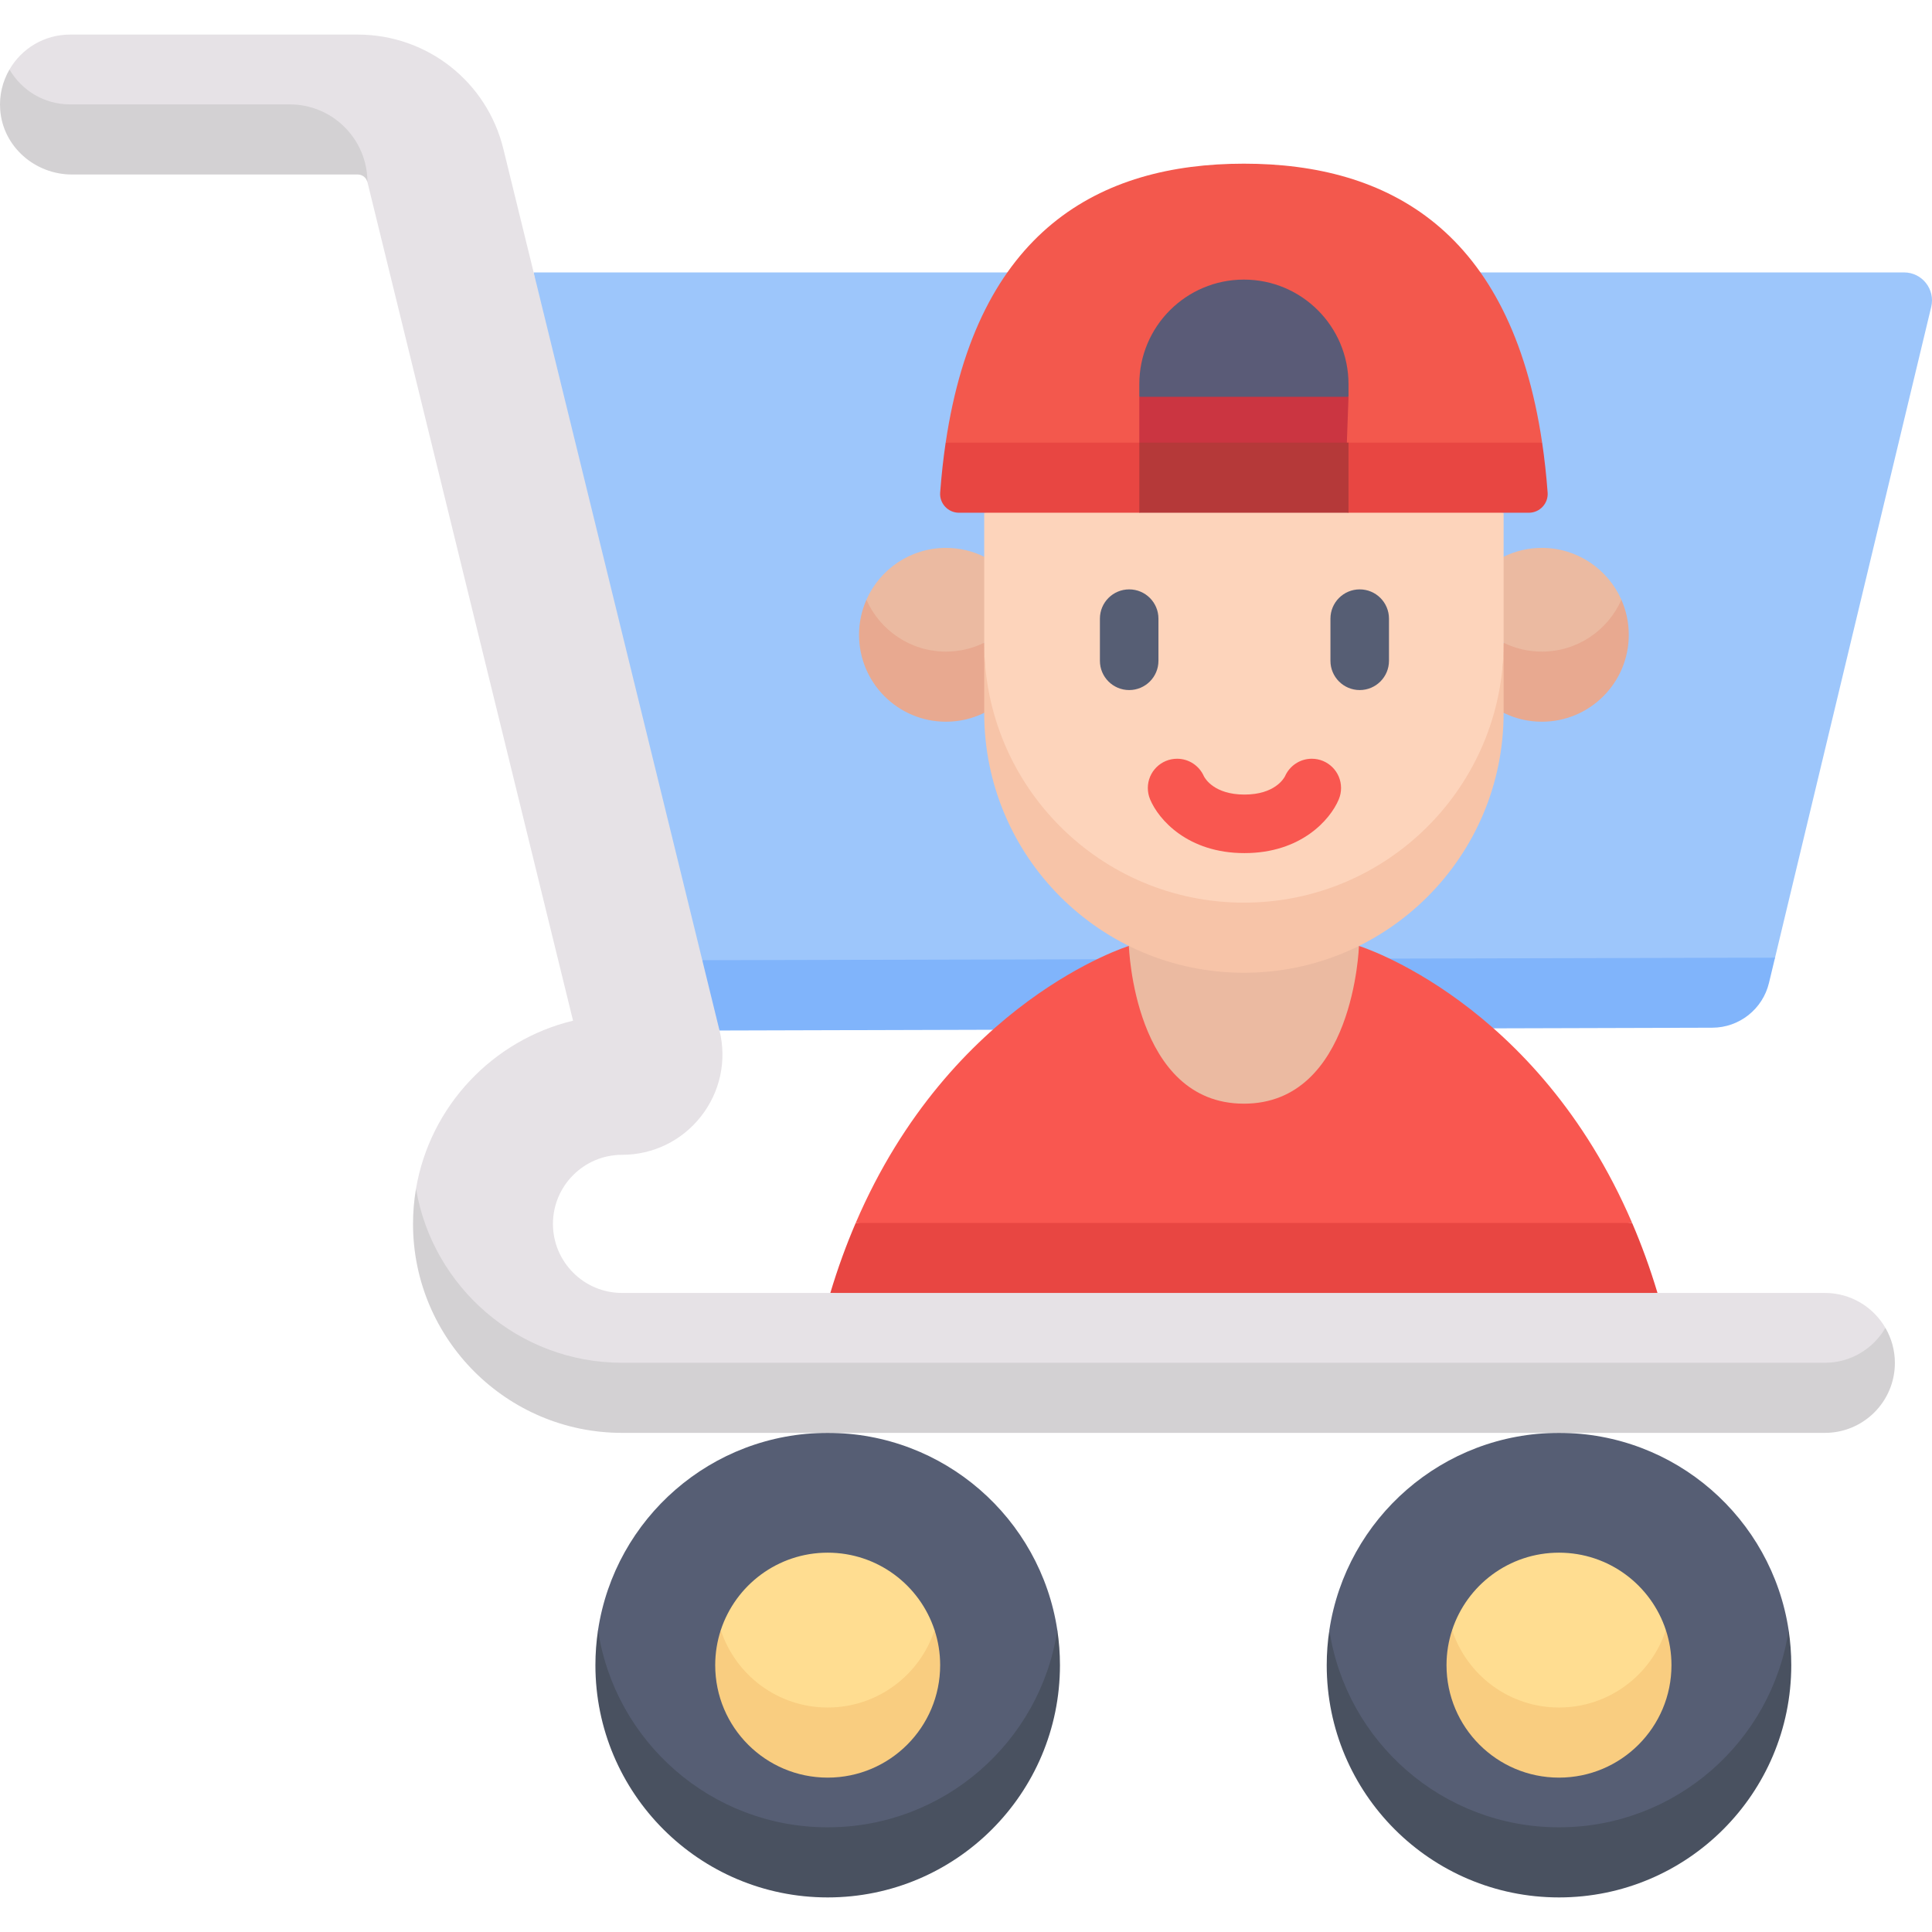
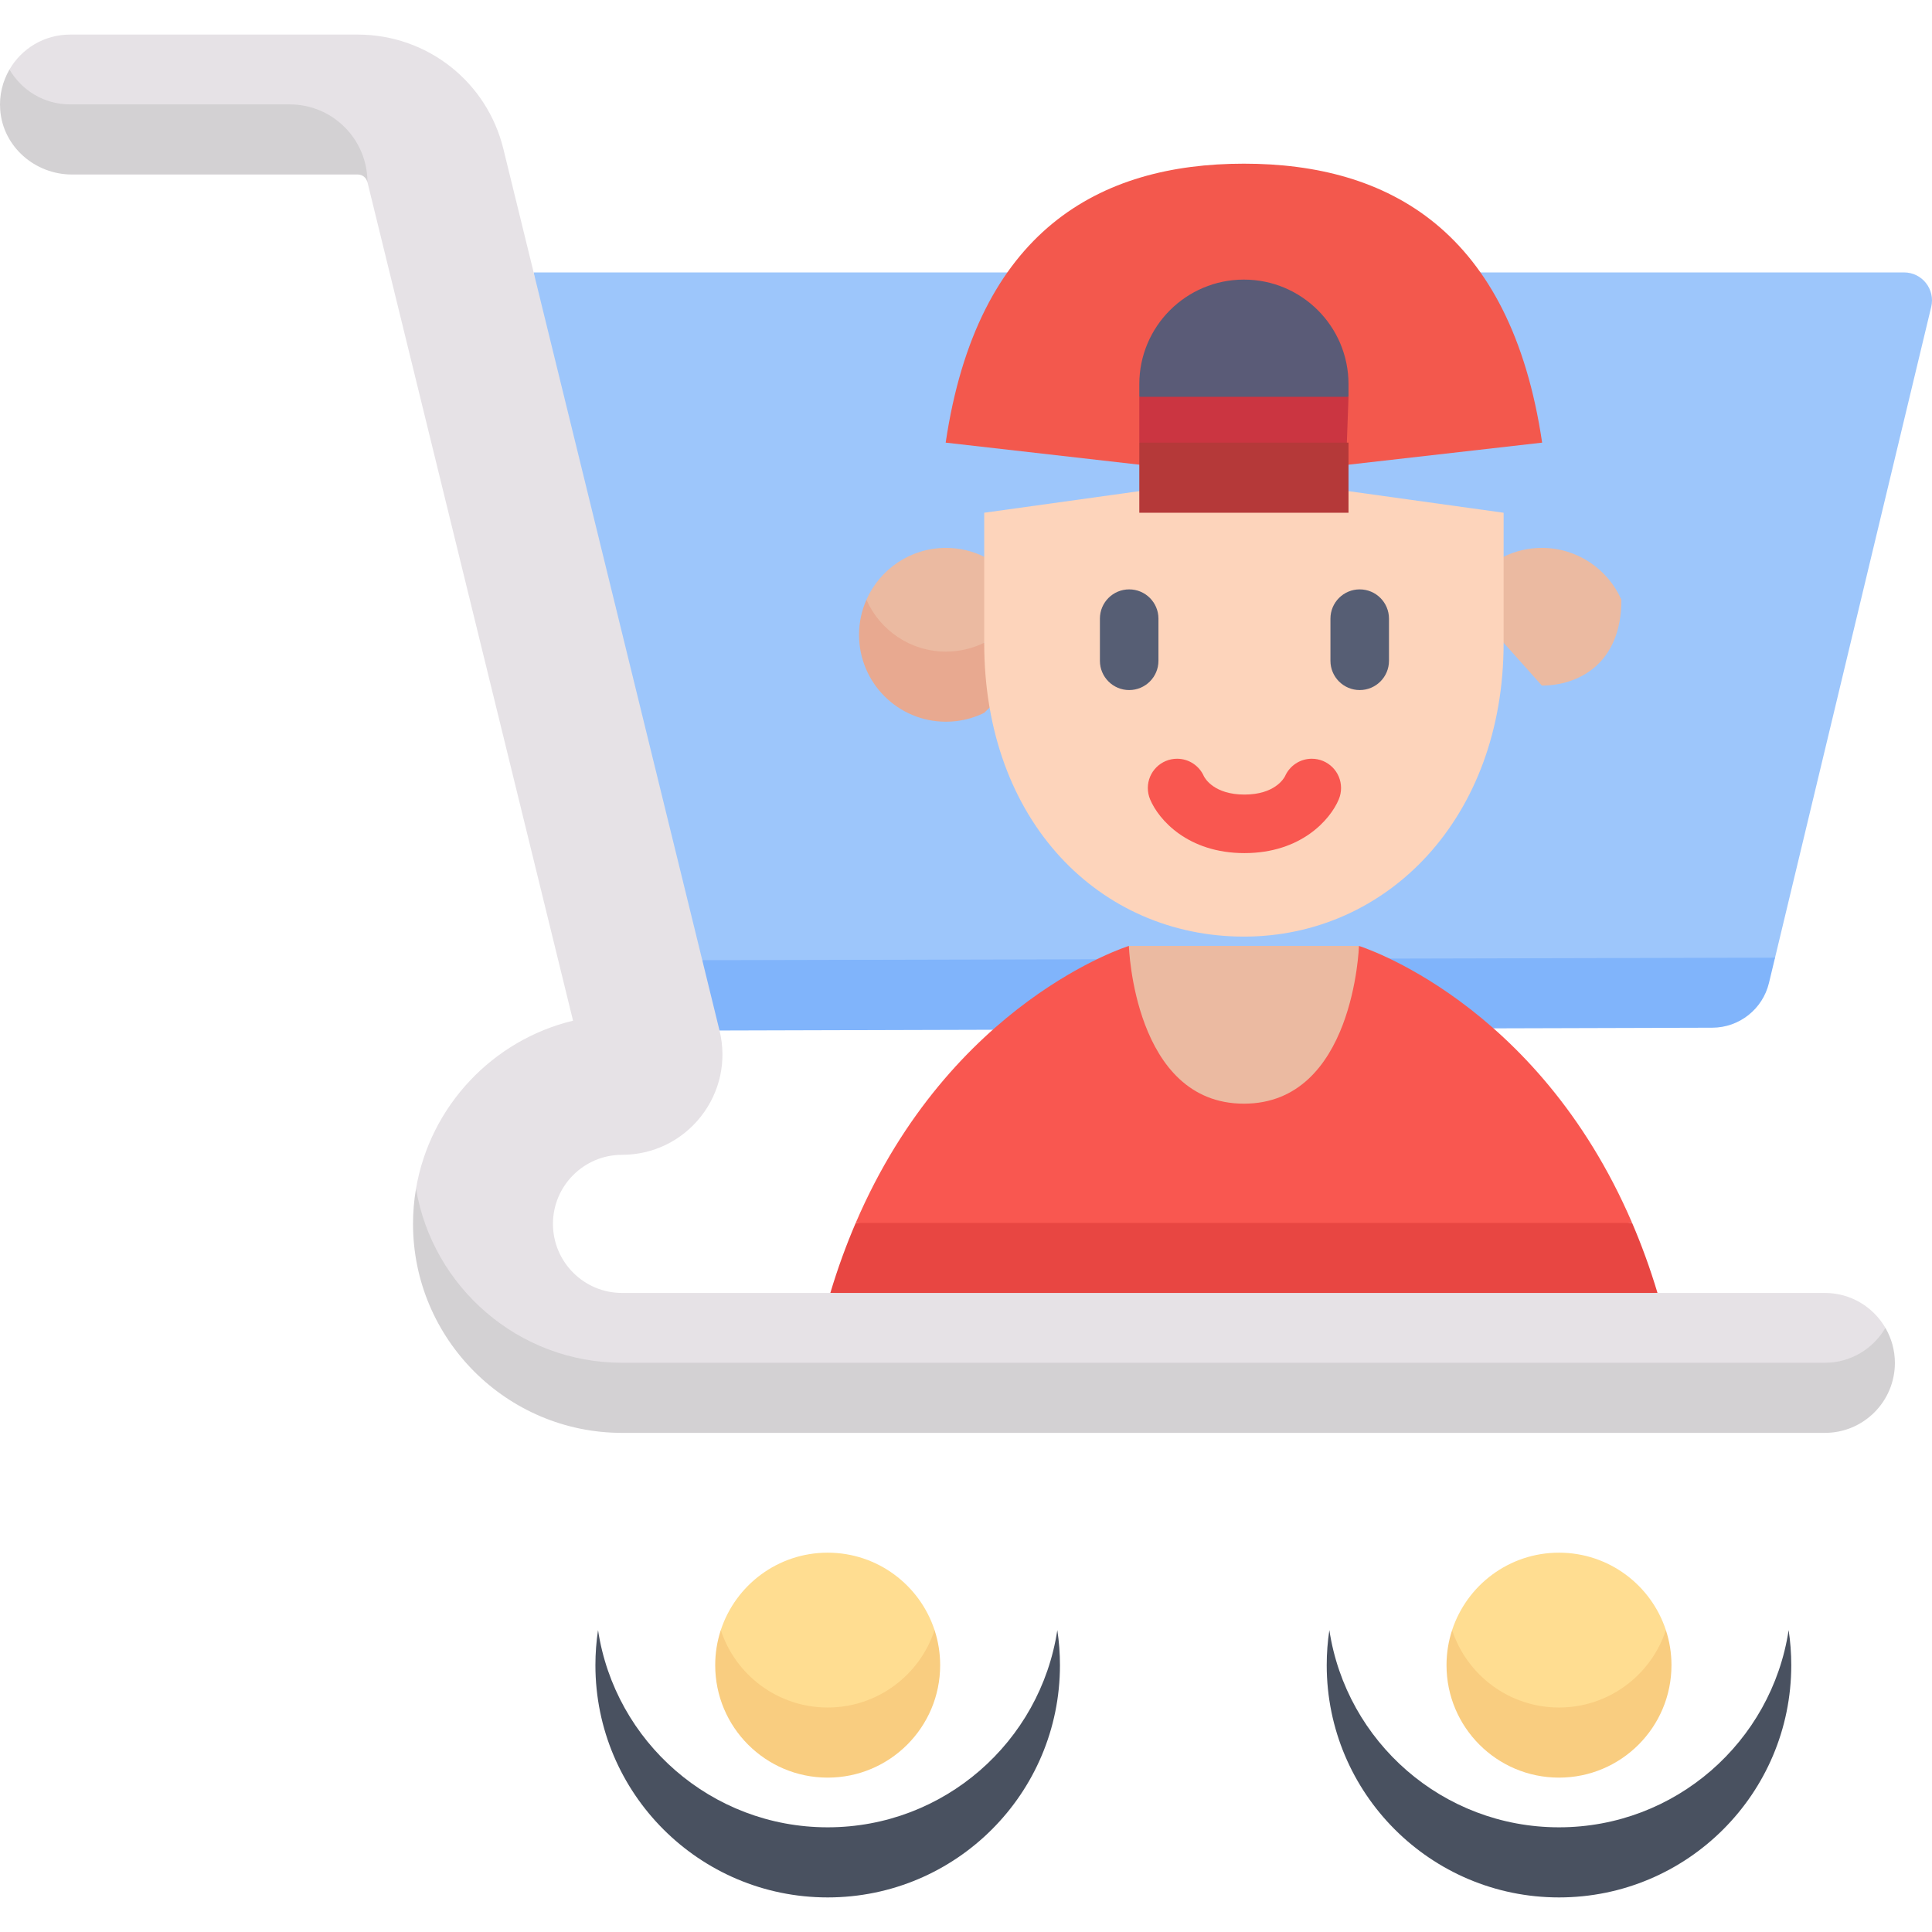
<svg xmlns="http://www.w3.org/2000/svg" id="Capa_1" enable-background="new 0 0 512 512" height="512" viewBox="0 0 512 512" width="512">
  <g>
    <g>
      <path d="m470.339 254.067 41.453-172.733c1.119-4.661-2.414-9.142-7.208-9.142h-363.163l13.804 93.003 31.079 90.047 143.352 8.407z" fill="#9dc6fb" />
      <path d="m186.112 254.461-6.798 8.983 11.366 9.651 263.106-.742c7.143-.02 13.345-4.925 15.012-11.871l1.605-6.689z" fill="#80b4fb" />
    </g>
    <g>
      <path d="m226.767 324.095c-2.473 5.762-4.742 11.941-6.731 18.581l109.756 9 109.471-9c-1.99-6.639-4.258-12.818-6.732-18.581l-102.739-9z" fill="#e84642" />
      <path d="m432.531 324.095c-25.269-58.865-72.394-73.413-72.394-73.413h-.019c-9.186 4.544-19.526 7.11-30.468 7.11-10.943 0-21.282-2.566-30.468-7.11h-.019s-47.126 14.548-72.394 73.413z" fill="#f95750" />
      <path d="m329.651 292.485c29.185 0 30.486-41.803 30.486-41.803h-.019-60.937-.015s1.3 41.803 30.485 41.803z" fill="#ebbaa1" />
      <path d="m250.686 181.682 10.141-11.351 9-12.18-9-10.602c-3.06-1.503-6.501-2.351-10.141-2.351-9.414 0-17.503 5.65-21.075 13.742 0 17.211 11.661 22.742 21.075 22.742z" fill="#ebbaa1" />
      <path d="m229.611 158.94c-1.255 2.843-1.957 5.984-1.957 9.29 0 12.72 10.312 23.032 23.032 23.032 3.64 0 7.081-.847 10.141-2.351l9-8.853-9-9.727c-3.06 1.503-6.501 2.351-10.141 2.351-9.414 0-17.503-5.65-21.075-13.742z" fill="#e8a990" />
      <path d="m408.611 181.682-10.141-11.351-9-12.18 9-10.602c3.06-1.503 6.501-2.351 10.141-2.351 9.414 0 17.503 5.65 21.075 13.742 0 17.211-11.661 22.742-21.075 22.742z" fill="#ebbaa1" />
-       <path d="m429.686 158.94c1.255 2.843 1.957 5.984 1.957 9.29 0 12.72-10.312 23.032-23.032 23.032-3.64 0-7.081-.847-10.141-2.351l-9-8.853 9-9.727c3.06 1.503 6.501 2.351 10.141 2.351 9.414 0 17.503-5.65 21.075-13.742z" fill="#e8a990" />
      <path d="m329.649 248.211c38.009 0 68.822-31.456 68.822-77.822v-34.507l-68.822-9.581-68.822 9.581v34.507c0 47.483 30.812 77.822 68.822 77.822z" fill="#fdd4bb" />
      <path d="m408.682 117.302c-8.33-56.228-40.746-73.927-79.033-73.927s-70.703 17.699-79.033 73.927l79.033 9z" fill="#f3584d" />
-       <path d="m250.61 117.302c-.621 4.195-1.109 8.603-1.454 13.234-.216 2.889 2.092 5.346 4.989 5.346h47.782l27.721-9.581 27.721 9.581h47.782c2.897 0 5.205-2.457 4.989-5.346-.346-4.632-.833-9.04-1.455-13.234z" fill="#e84642" />
-       <path d="m329.649 239.211c-38.009 0-68.822-30.813-68.822-68.822v18.581c0 38.009 30.813 68.822 68.822 68.822 38.009 0 68.822-30.813 68.822-68.822v-18.581c0 38.01-30.813 68.822-68.822 68.822z" fill="#f7c4a8" />
      <path d="m357.37 105.161v-3.344c0-15.31-12.411-27.721-27.721-27.721-15.31 0-27.721 12.411-27.721 27.721v3.344l27.721 9z" fill="#5a5b77" />
      <path d="m356.875 118.803.495-13.642h-55.443v12.141l27.722 9z" fill="#cb3541" />
      <path d="m301.927 117.302h55.443v18.581h-55.443z" fill="#b53939" />
    </g>
    <g>
      <path d="m2.513 18.414c0 10.525 9.178 18.25 16.028 18.25h58.235c11.376 0 17.79 1.763 20.599 11.599l54.488 222.227c-21.339 5.143-37.899 22.677-41.618 44.53-.789 29.268 27.213 55.126 54.597 55.126h318.782c6.85 0 16.028-2.975 16.028-18.251-3.21-5.525-9.178-9.25-16.028-9.25h-318.784c-10.093 0-18.304-8.211-18.304-18.305 0-10.093 8.211-18.304 18.304-18.304 8.226 0 15.856-3.712 20.933-10.185 5.077-6.472 6.865-14.767 4.907-22.757l-57.291-233.661c-4.37-17.822-20.237-30.269-38.587-30.269h-76.261c-6.851 0-12.818 3.725-16.028 9.25z" fill="#e6e2e6" />
-       <path d="m219.343 493.256c30.837 0 60.856-28.364 60.856-61.264-4.479-29.587-30.019-52.264-60.856-52.264-30.838 0-56.377 22.677-60.856 52.265 0 39.096 30.019 61.263 60.856 61.263z" fill="#565e74" />
      <path d="m191.02 431.991c0 19.549 15.106 29.517 28.323 29.517s28.323-12.663 28.323-29.517c-3.905-11.912-15.106-20.517-28.324-20.517s-24.417 8.606-28.322 20.517z" fill="#ffdd91" />
      <path d="m219.343 484.256c-30.837 0-56.377-22.677-60.856-52.264-.459 3.03-.698 6.132-.698 9.29 0 33.995 27.559 61.555 61.555 61.555s61.555-27.559 61.555-61.555c0-3.158-.24-6.26-.699-9.29-4.48 29.586-30.019 52.264-60.857 52.264z" fill="#495160" />
      <path d="m219.343 452.509c-13.217 0-24.418-8.606-28.323-20.517-.959 2.924-1.484 6.045-1.484 9.29 0 16.462 13.345 29.808 29.808 29.808 16.462 0 29.808-13.346 29.808-29.808 0-3.245-.525-6.366-1.484-9.29-3.906 11.911-15.107 20.517-28.325 20.517z" fill="#f9cd80" />
-       <path d="m413.148 493.256c30.837 0 60.856-28.364 60.856-61.264-4.479-29.587-30.019-52.264-60.856-52.264-30.838 0-56.377 22.677-60.856 52.265 0 39.096 30.019 61.263 60.856 61.263z" fill="#565e74" />
      <path d="m384.825 431.991c0 19.549 15.106 29.517 28.323 29.517s28.323-12.663 28.323-29.517c-3.905-11.912-15.106-20.517-28.324-20.517-13.216 0-24.417 8.606-28.322 20.517z" fill="#ffdd91" />
      <path d="m413.148 484.256c-30.837 0-56.377-22.677-60.856-52.264-.459 3.03-.698 6.132-.698 9.29 0 33.995 27.559 61.555 61.555 61.555s61.555-27.559 61.555-61.555c0-3.158-.24-6.26-.699-9.29-4.48 29.586-30.019 52.264-60.857 52.264z" fill="#495160" />
      <path d="m413.148 452.509c-13.217 0-24.418-8.606-28.323-20.517-.959 2.924-1.484 6.045-1.484 9.29 0 16.462 13.345 29.808 29.808 29.808 16.462 0 29.808-13.346 29.808-29.808 0-3.245-.525-6.366-1.484-9.29-3.907 11.911-15.107 20.517-28.325 20.517z" fill="#f9cd80" />
      <g>
        <g>
          <g>
            <path d="m483.622 361.146h-318.782c-27.383 0-50.175-19.981-54.596-46.127-.516 3.031-.789 6.145-.789 9.321 0 30.54 24.846 55.386 55.386 55.386h318.782c10.24 0 18.541-8.301 18.541-18.541 0-3.389-.924-6.556-2.513-9.29-3.211 5.526-9.178 9.251-16.029 9.251z" fill="#d3d1d3" />
          </g>
          <g>
-             <path d="m97.374 48.263c0-11.376-9.222-20.599-20.599-20.599h-58.234c-6.85 0-12.818-3.725-16.028-9.25-1.816 3.126-2.764 6.818-2.455 10.763.764 9.733 9.237 17.068 19 17.068h75.743c1.224 0 2.282.83 2.573 2.018z" fill="#d3d1d3" />
+             <path d="m97.374 48.263c0-11.376-9.222-20.599-20.599-20.599h-58.234c-6.85 0-12.818-3.725-16.028-9.25-1.816 3.126-2.764 6.818-2.455 10.763.764 9.733 9.237 17.068 19 17.068h75.743c1.224 0 2.282.83 2.573 2.018" fill="#d3d1d3" />
          </g>
        </g>
      </g>
    </g>
    <g>
      <path d="m352.581 163.948v11.168c0 4.284 3.473 7.757 7.757 7.757 4.285 0 7.757-3.473 7.757-7.757v-11.168c0-4.284-3.473-7.757-7.757-7.757-4.285 0-7.757 3.473-7.757 7.757z" fill="#565e74" />
      <path d="m307.001 175.116v-11.168c0-4.284-3.473-7.757-7.757-7.757-4.285 0-7.757 3.473-7.757 7.757v11.168c0 4.284 3.473 7.757 7.757 7.757 4.285 0 7.757-3.473 7.757-7.757z" fill="#565e74" />
      <path d="m347.641 201.074c-3.172 0-5.896 1.907-7.098 4.634-.305.604-2.745 4.86-10.751 4.86s-10.446-4.256-10.751-4.86c-1.202-2.728-3.925-4.634-7.098-4.634-4.284 0-7.757 3.473-7.757 7.757 0 1.05.211 2.051.589 2.964 0 0 .012.034.018.05.004.01.009.019.013.028 2.225 5.315 9.947 14.209 24.985 14.209s22.76-8.894 24.985-14.209c.004-.01.009-.019.013-.028.007-.016.018-.05.018-.05.378-.913.589-1.914.589-2.964.002-4.284-3.471-7.757-7.755-7.757z" fill="#f95750" />
    </g>
  </g>
</svg>